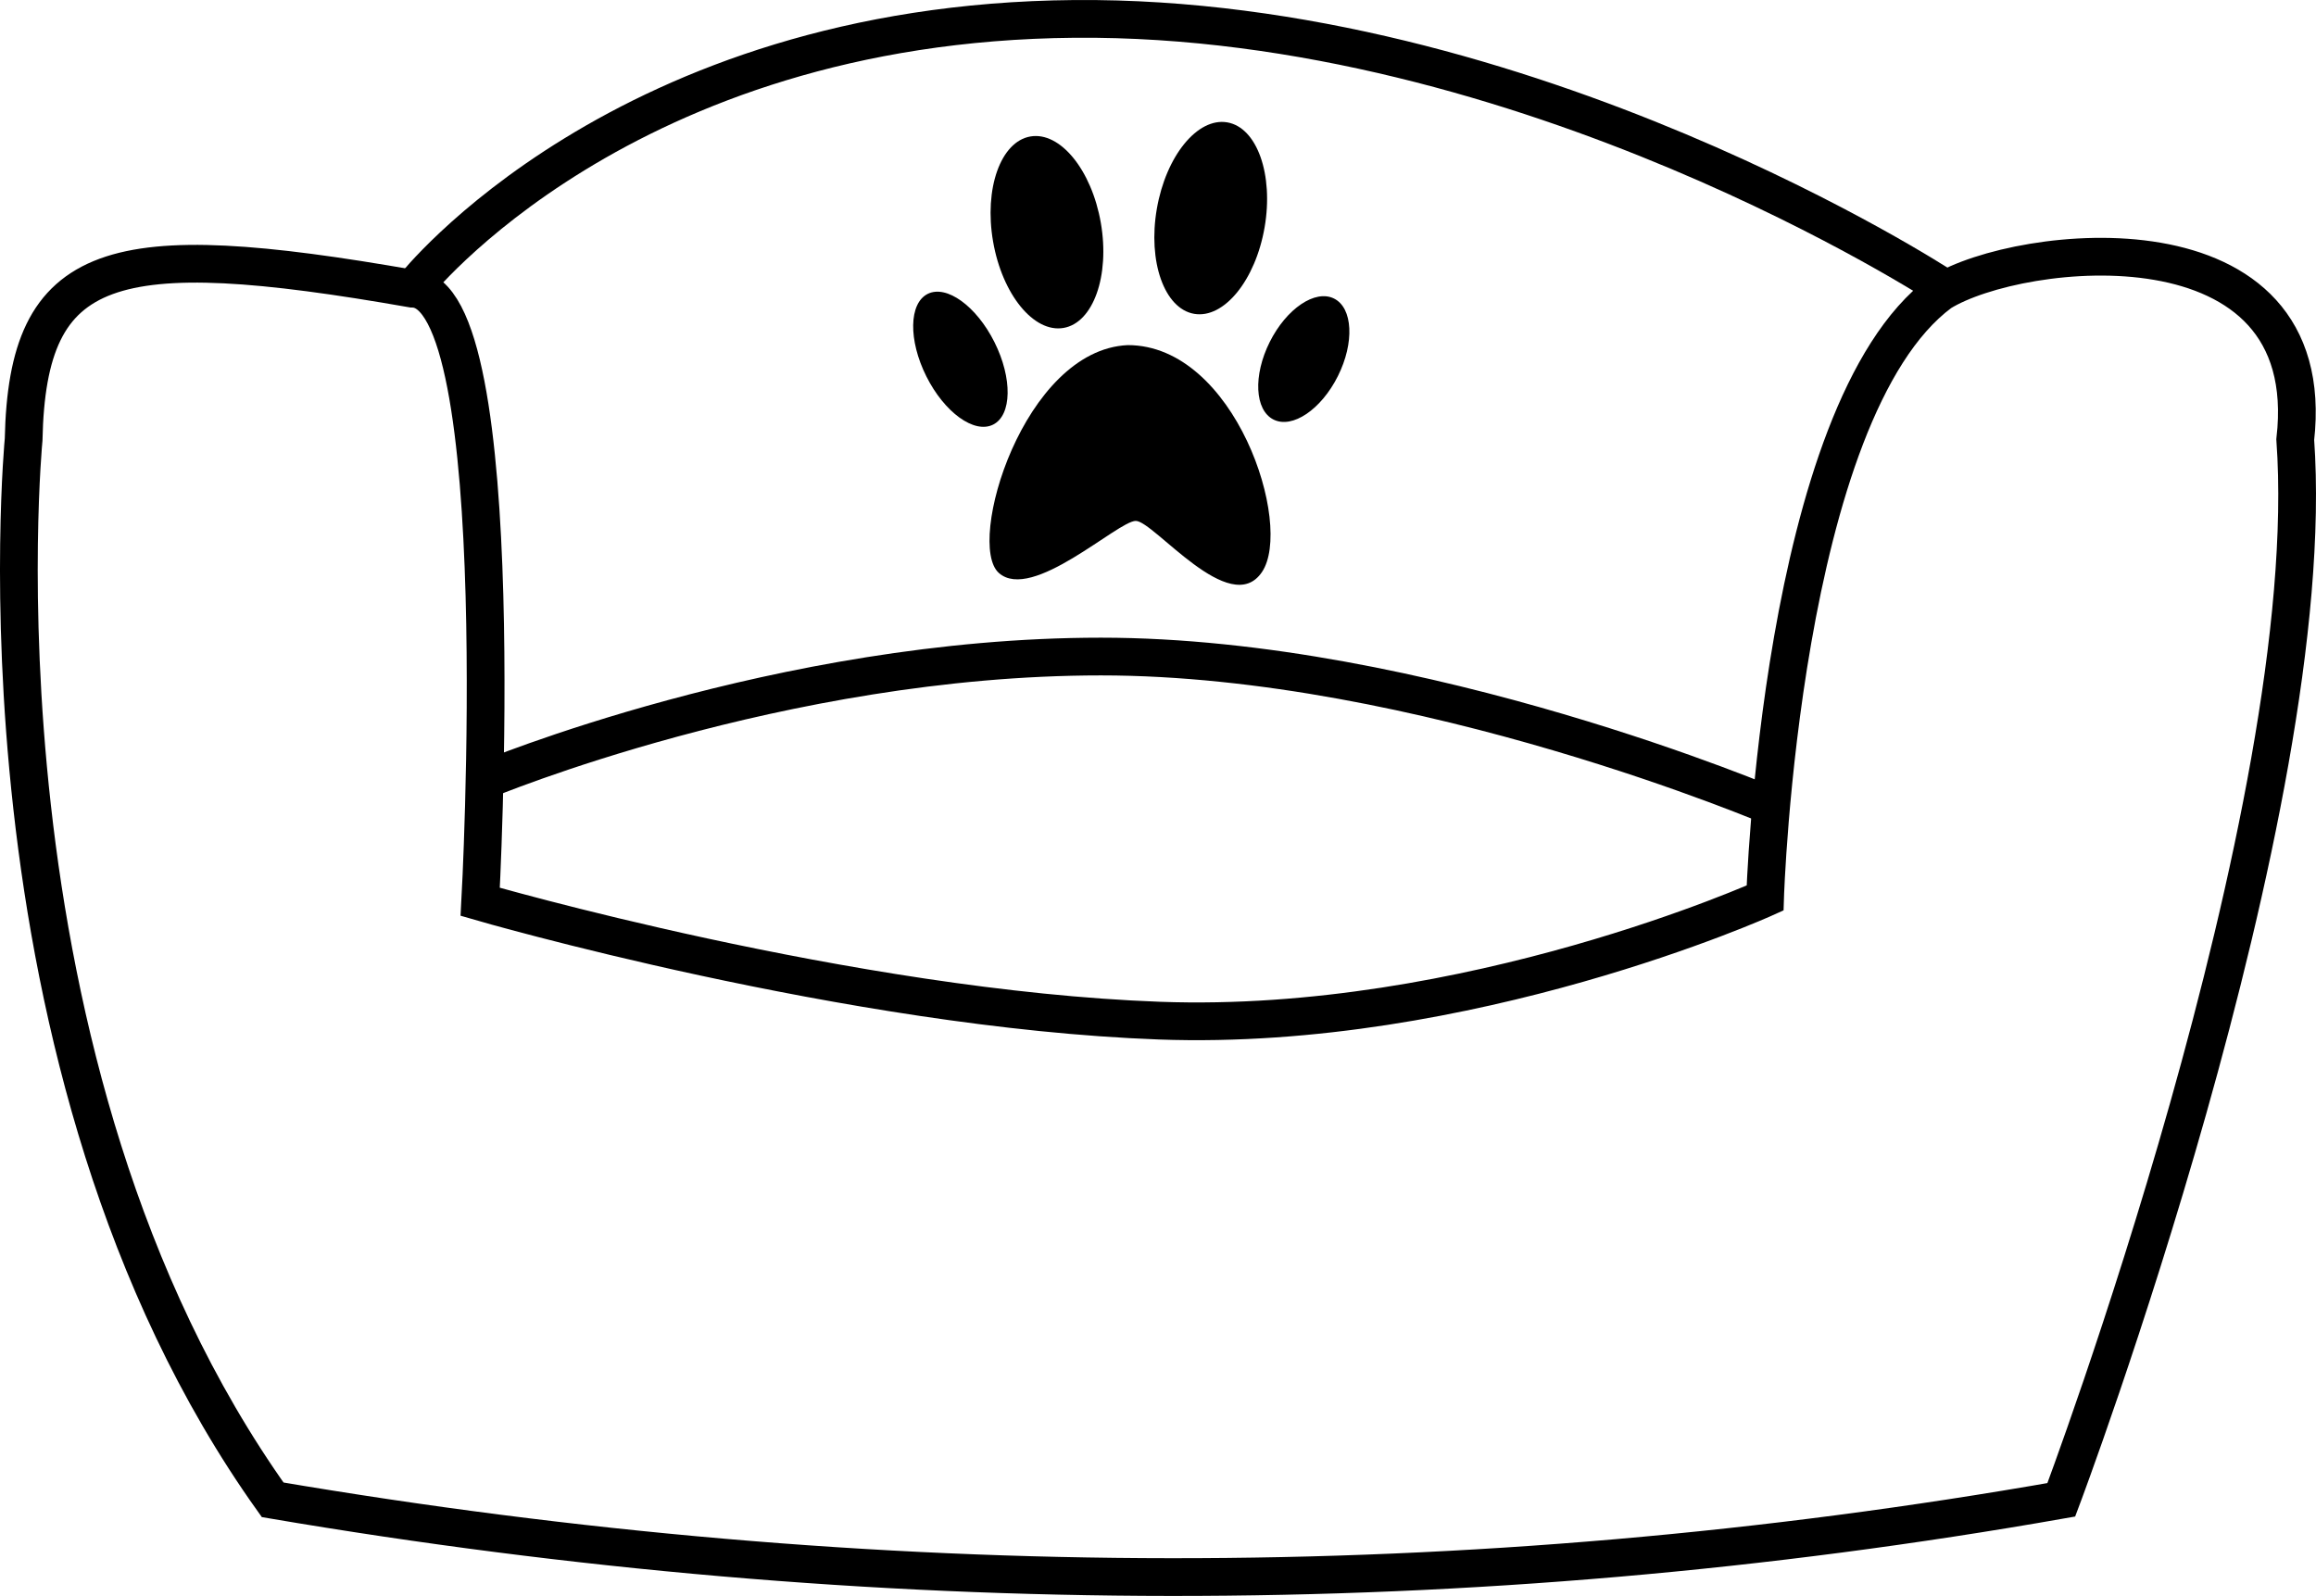
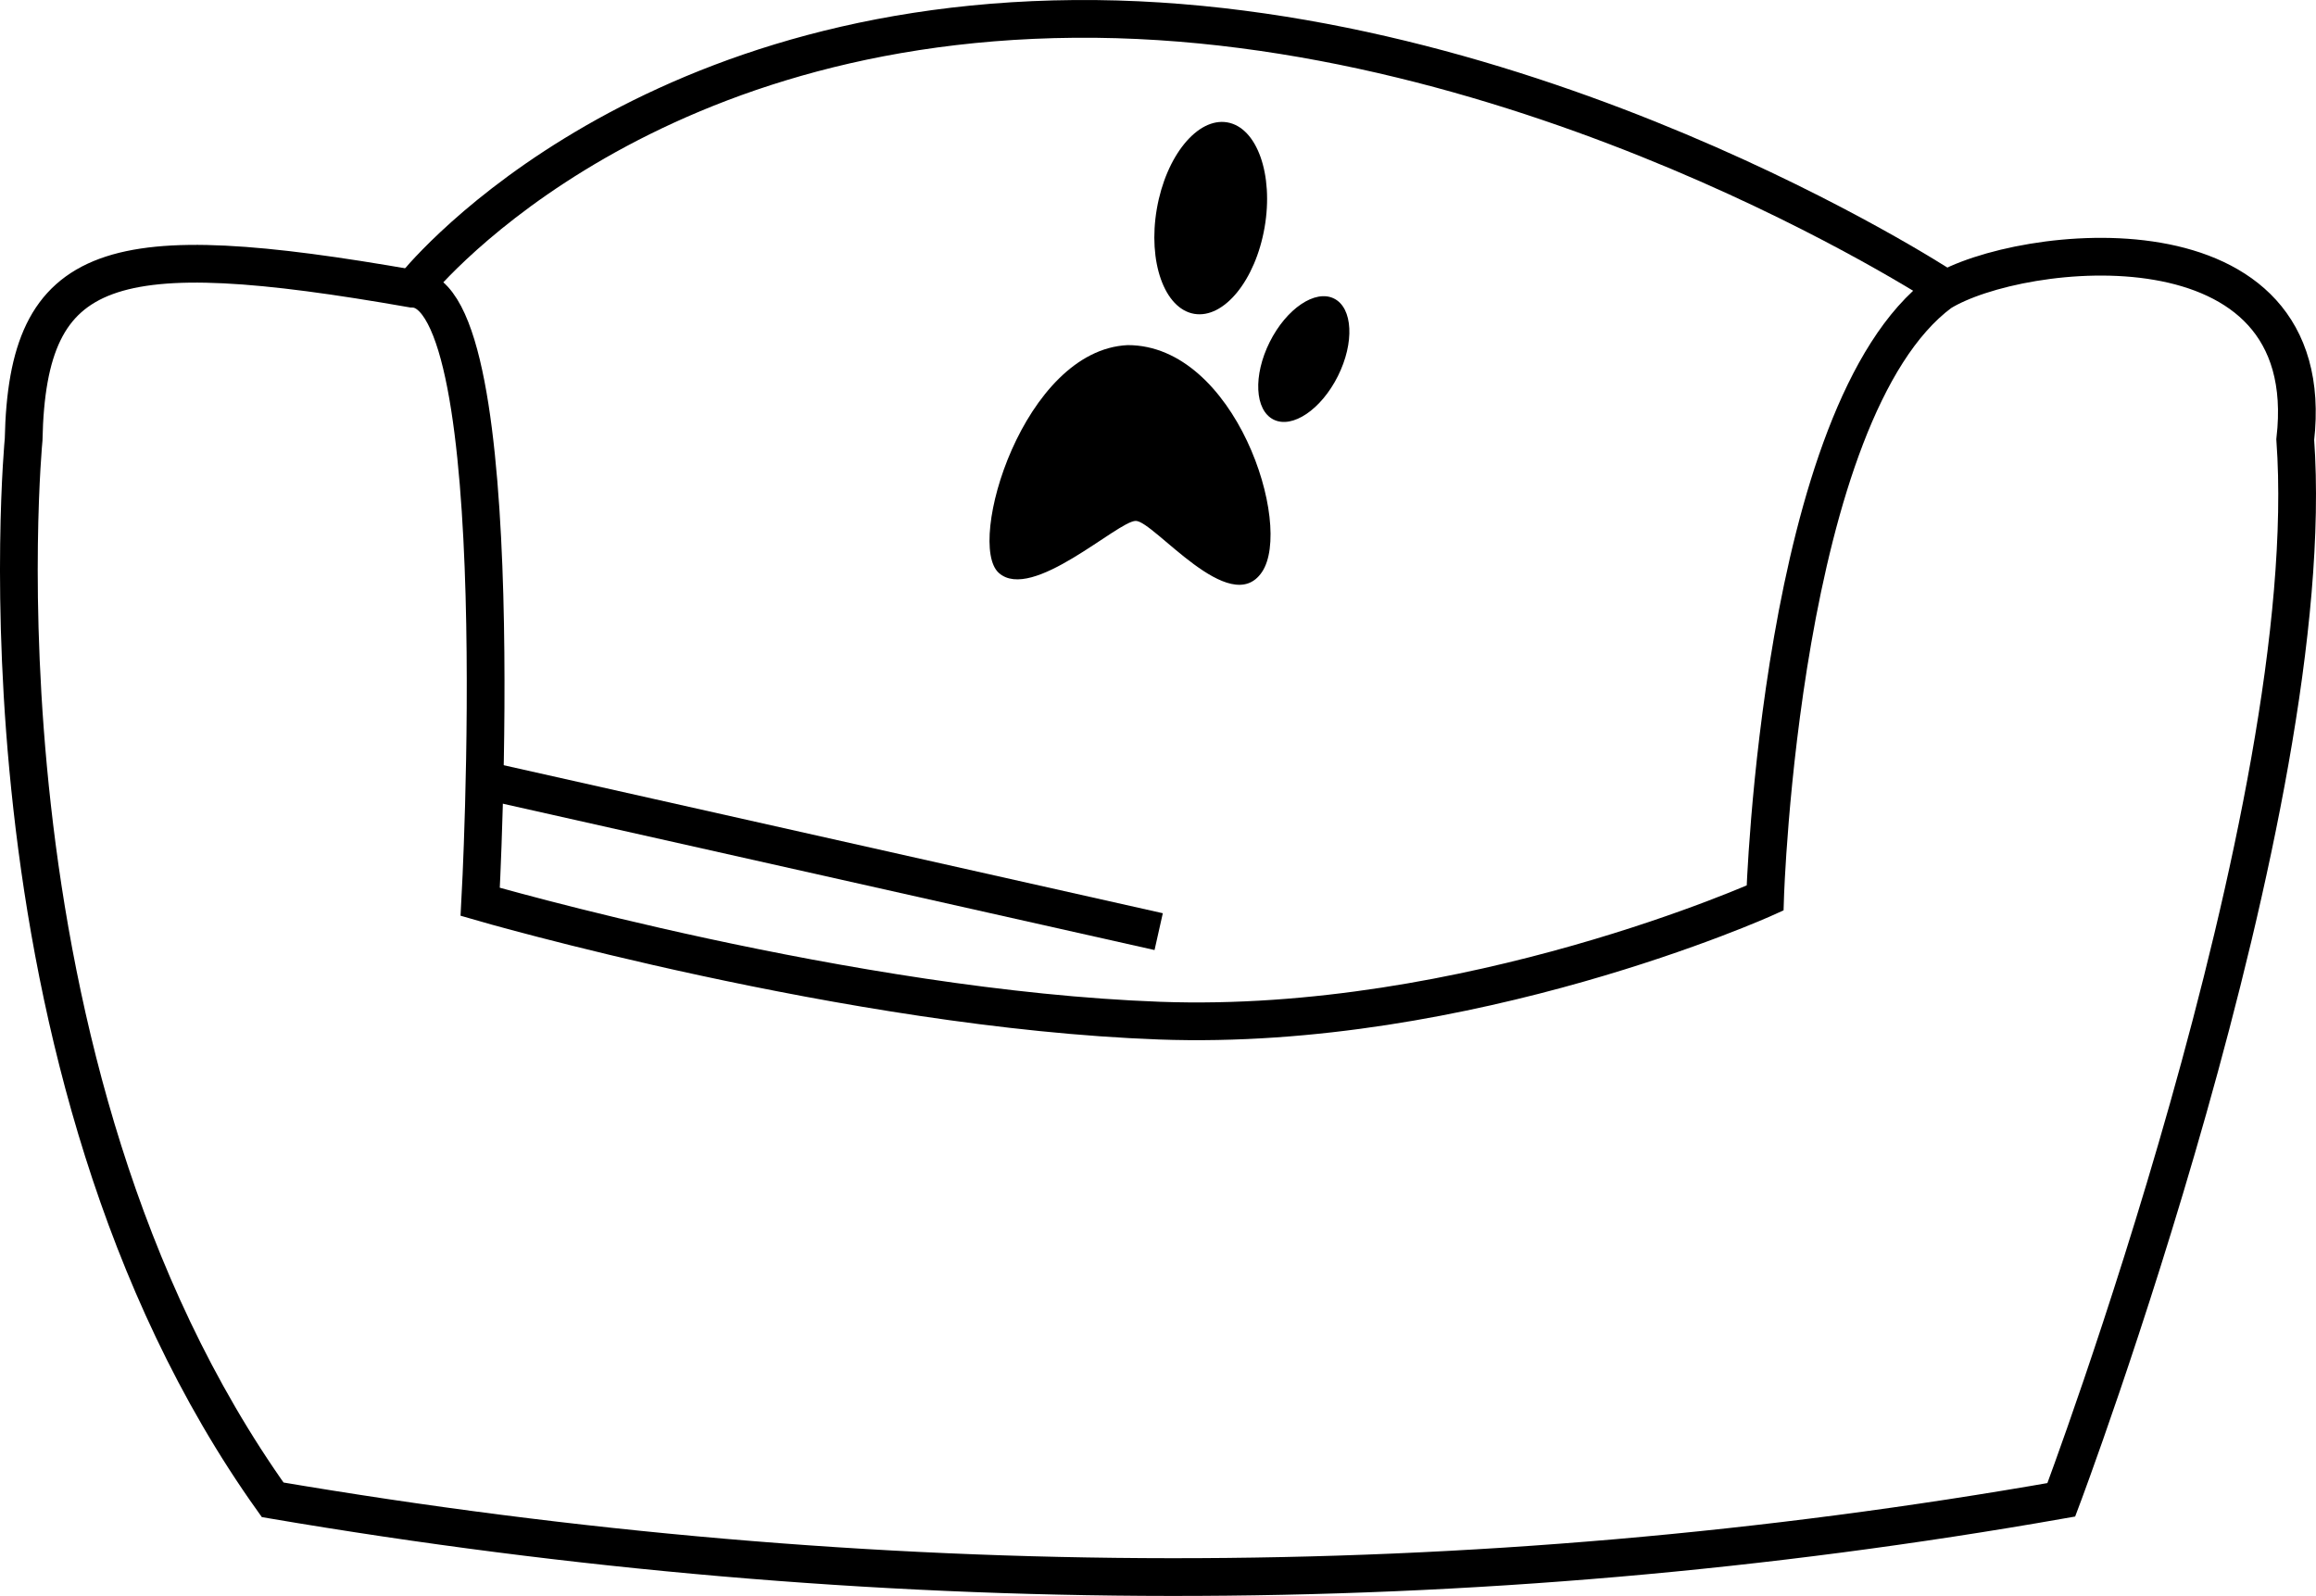
<svg xmlns="http://www.w3.org/2000/svg" id="Слой_1" data-name="Слой 1" viewBox="0 0 613.76 422.98">
  <defs>
    <style>.cls-1{fill:none;stroke:#000;stroke-miterlimit:10;stroke-width:10px;}</style>
  </defs>
  <path class="cls-1" d="M611.5,456.5s-16,166,66,281c159.32,27.07,317.34,27.53,474,0,0,0,69-183,62-281,7-61-73-52-94-39C1077,449,1073,578,1073,578s-78.5,35.5-160.5,32.5-180-31.5-180-31.5,9-162.5-18-162.5C634.5,402.5,612.5,408.5,611.5,456.5Z" transform="translate(-605.24 -339.99)" />
  <path class="cls-1" d="M715,416s55-70,175-71,230,71,230,71" transform="translate(-605.24 -339.99)" />
-   <path class="cls-1" d="M733.65,546.79S812,514,897,514s178.65,40.12,178.65,40.12" transform="translate(-605.24 -339.99)" />
+   <path class="cls-1" d="M733.65,546.79s178.65,40.12,178.65,40.12" transform="translate(-605.24 -339.99)" />
  <path d="M906.23,478.05c4.76,0,25,26,33.43,13.57s-7.08-60.19-35.57-60.16c-27.63,1.27-42.92,52.57-34.15,60.38S901.47,478.05,906.23,478.05Z" transform="translate(-605.24 -339.99)" />
-   <ellipse cx="859.75" cy="435.23" rx="10.1" ry="19.37" transform="translate(-709.11 90.51) rotate(-26.57)" />
-   <ellipse cx="882.67" cy="401.6" rx="14.49" ry="25.75" transform="translate(-660.78 -183.63) rotate(-9.82)" />
  <ellipse cx="950.73" cy="435.13" rx="17.93" ry="10.1" transform="translate(-468.91 750.86) rotate(-63.43)" />
  <ellipse cx="926.03" cy="397.75" rx="25.75" ry="14.49" transform="translate(-229.01 902.43) rotate(-80.18)" />
</svg>